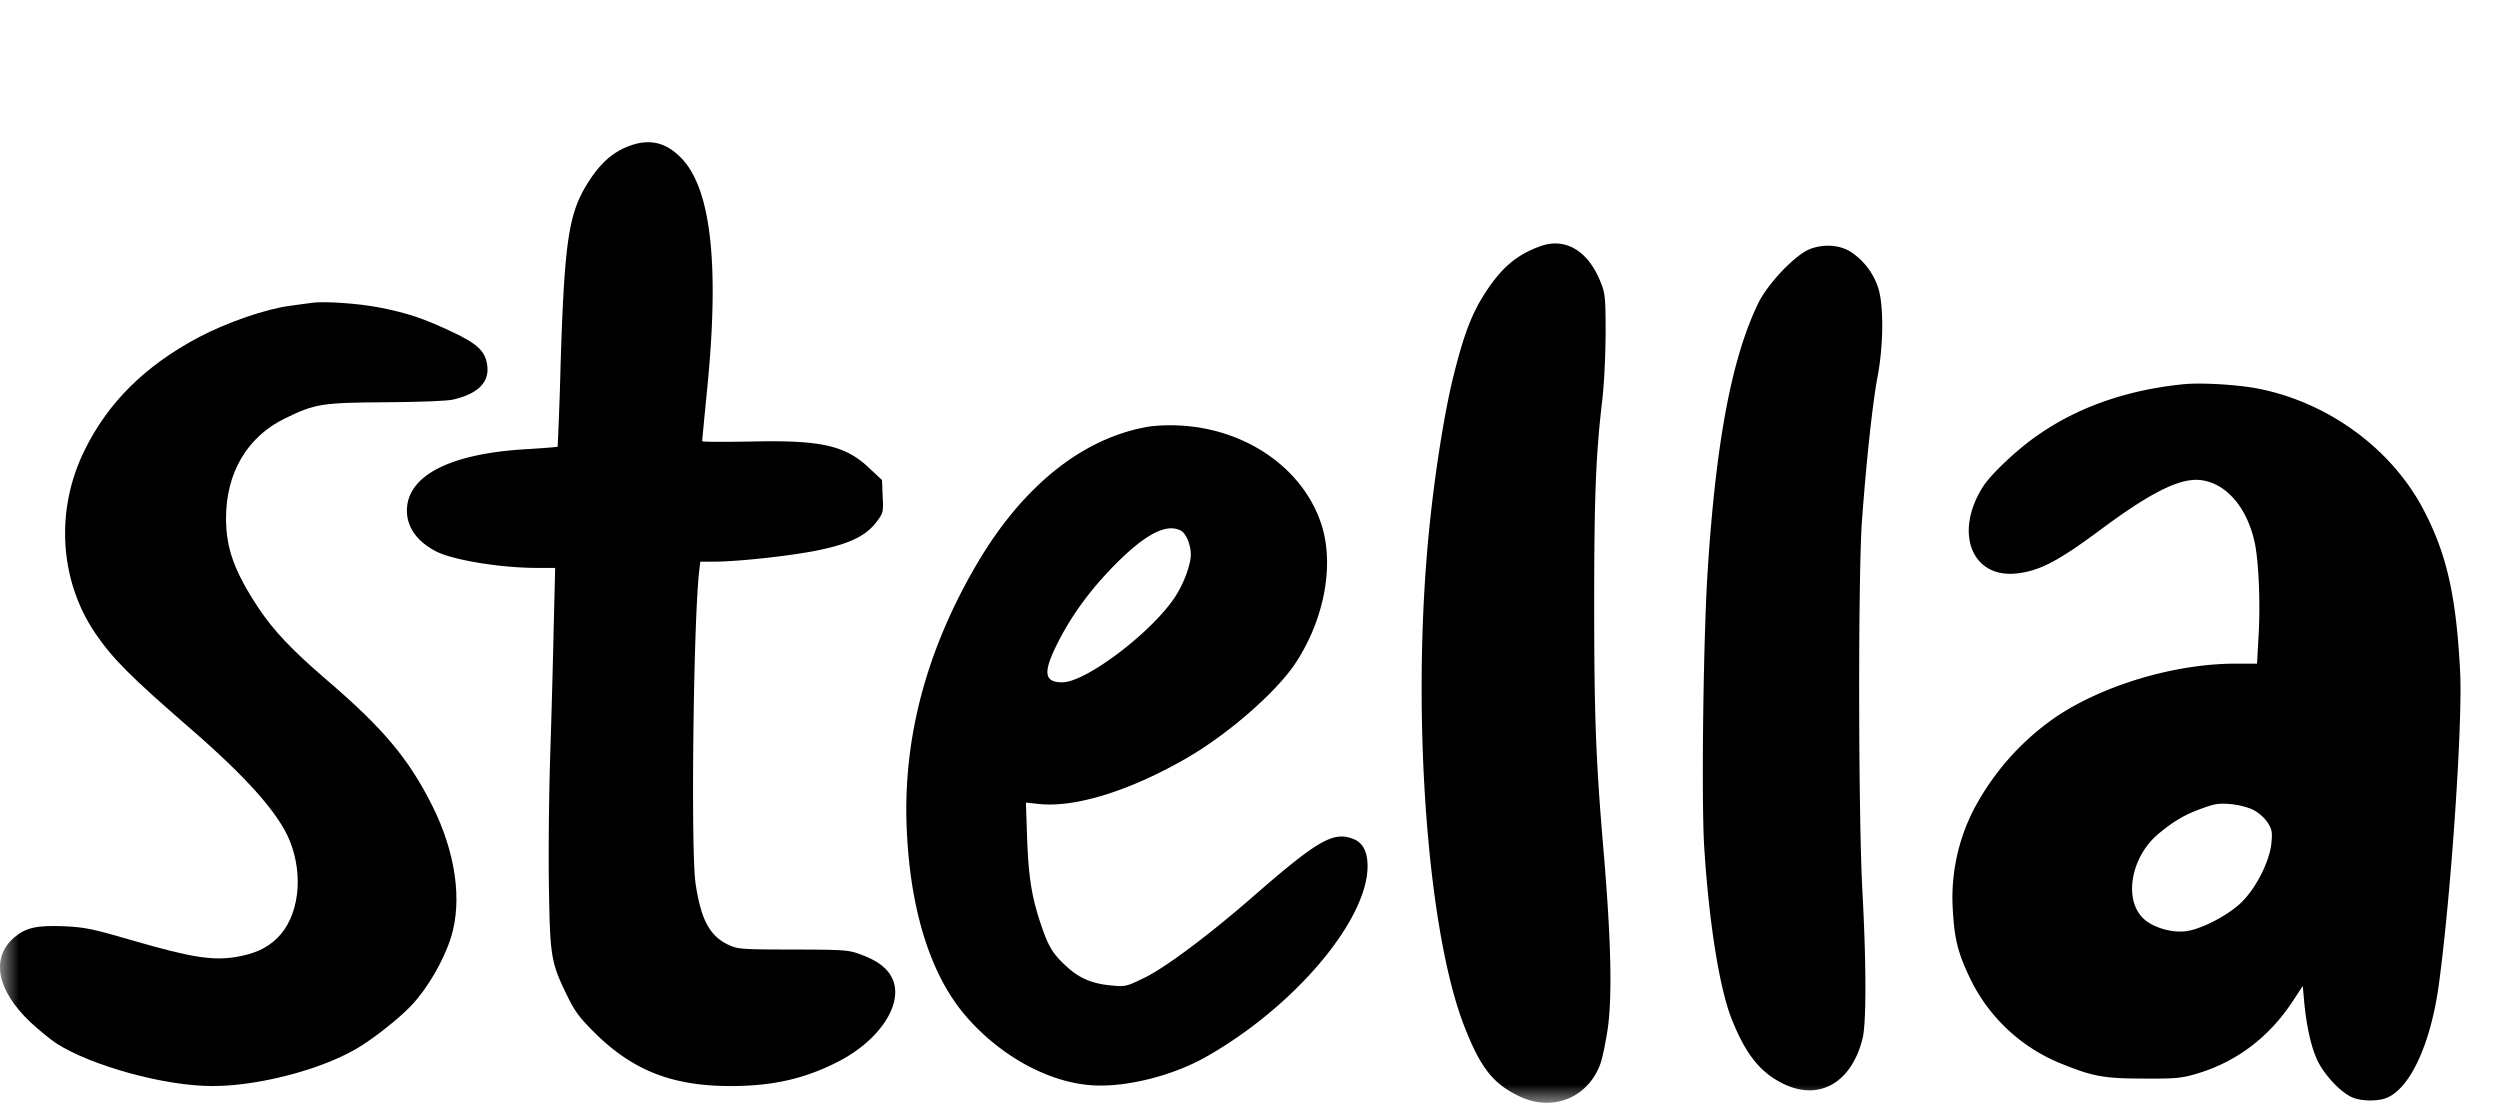
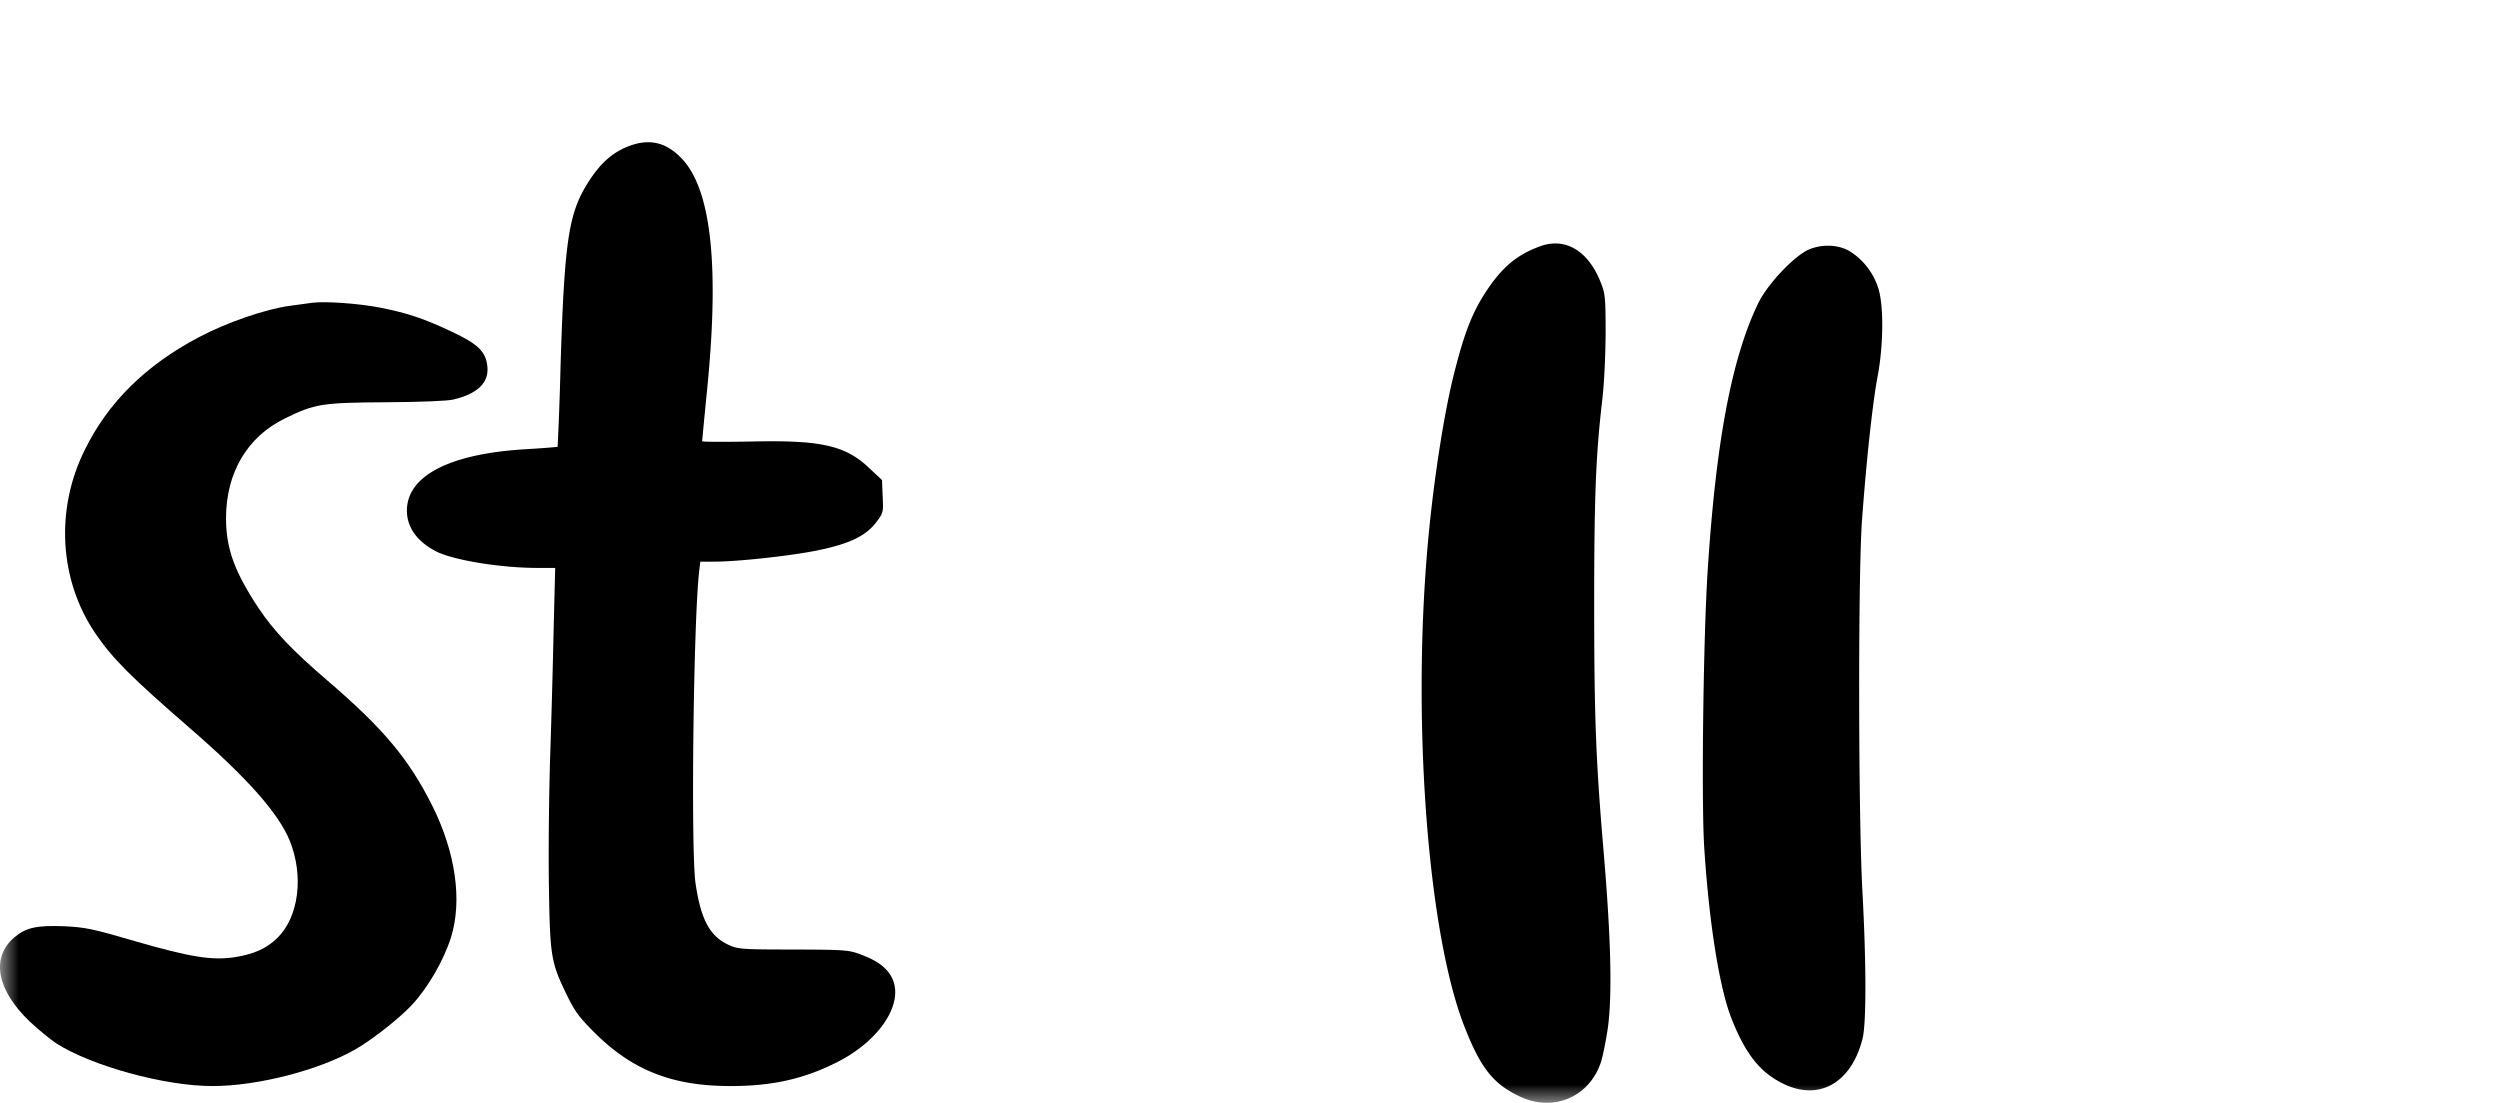
<svg xmlns="http://www.w3.org/2000/svg" width="68" height="30" fill="none" viewBox="0 0 68 30">
  <g clip-path="url(#a)">
    <mask id="b" width="68" height="30" x="0" y="0" maskUnits="userSpaceOnUse" style="mask-type:luminance">
      <path fill="#fff" d="M67.81 0H0v30h67.81V0Z" />
    </mask>
    <g mask="url(#b)">
      <path fill="#000" d="M17.284 3.916c-.56.159-.95.487-1.34 1.132-.481.799-.594 1.585-.696 4.88a95.178 95.178 0 0 1-.08 2.224c-.005.006-.406.04-.893.068-2.053.125-3.207.725-3.207 1.67 0 .453.278.843.798 1.11.47.237 1.753.447 2.743.447h.492l-.04 1.596a339.33 339.33 0 0 1-.096 3.526c-.034 1.059-.05 2.66-.034 3.566.029 1.874.057 2.044.48 2.915.222.459.335.612.77 1.047 1.03 1.02 2.11 1.444 3.693 1.444 1.137 0 2.02-.198 2.93-.668 1.114-.572 1.77-1.557 1.476-2.236-.119-.277-.38-.487-.803-.65-.385-.148-.407-.154-1.89-.16-1.385 0-1.515-.01-1.752-.118-.526-.238-.77-.685-.917-1.687-.13-.906-.056-7.194.102-8.507l.028-.238h.38c.65 0 2.143-.164 2.861-.317.831-.176 1.261-.385 1.544-.753.192-.255.198-.272.175-.708l-.017-.441-.35-.328c-.65-.617-1.318-.764-3.224-.72-.724.012-1.318.012-1.318-.01 0-.018.063-.685.142-1.478.328-3.35.096-5.389-.707-6.22-.38-.391-.775-.51-1.25-.386Zm24.602 2.785c-.623.227-1.03.566-1.465 1.229-.38.577-.594 1.132-.877 2.258-.249.985-.52 2.689-.673 4.24-.486 4.873-.068 10.828.95 13.466.447 1.149.786 1.585 1.516 1.93.888.424 1.85.04 2.189-.877.062-.165.152-.612.209-.997.119-.894.085-2.388-.113-4.749-.215-2.502-.26-3.702-.26-6.787 0-2.886.045-4.013.209-5.44.062-.492.096-1.244.102-1.895 0-.997-.012-1.098-.136-1.404-.34-.86-.967-1.228-1.651-.974Zm7.358.069c-.396.14-1.165.945-1.425 1.488-.719 1.494-1.143 3.753-1.369 7.245-.119 1.811-.175 6.227-.096 7.529.13 2.049.413 3.843.746 4.68.385.974.787 1.472 1.431 1.778.968.459 1.838-.051 2.133-1.251.101-.425.101-2.01-.006-3.99-.113-2.072-.119-8.66-.011-10.104.124-1.687.294-3.227.424-3.906.158-.832.17-1.908.022-2.389a1.849 1.849 0 0 0-.707-.968c-.294-.215-.746-.26-1.142-.113Z" />
      <path fill="#000" d="m8.495 8.235-.622.085c-.639.085-1.697.447-2.46.85-1.448.763-2.472 1.77-3.11 3.073-.804 1.619-.69 3.538.288 4.981.475.696.956 1.177 2.573 2.581 1.561 1.353 2.41 2.315 2.715 3.057.39.962.249 2.077-.334 2.649-.294.288-.633.441-1.17.526-.611.09-1.188 0-2.698-.436-1.16-.34-1.358-.379-1.929-.407-.752-.028-1.04.034-1.363.305-.639.555-.475 1.427.43 2.293.232.215.554.481.718.589.967.616 2.952 1.16 4.248 1.16 1.227 0 2.912-.436 3.902-1.008.458-.266 1.182-.837 1.51-1.188.447-.476.877-1.223 1.075-1.851.31-1.002.124-2.304-.504-3.566-.645-1.29-1.335-2.112-2.873-3.43-.944-.81-1.442-1.336-1.855-1.953-.656-.99-.888-1.625-.888-2.446 0-1.24.577-2.218 1.6-2.717.82-.401 1.002-.43 2.755-.441.922-.006 1.668-.034 1.827-.074.656-.153.972-.458.927-.894-.04-.408-.254-.617-.967-.95-.77-.363-1.193-.505-1.962-.658-.577-.113-1.5-.175-1.833-.13Z" />
    </g>
-     <path fill="#000" d="M59.423 10.448c-1.532.148-2.878.612-3.976 1.376-.56.38-1.283 1.064-1.504 1.404-.797 1.245-.322 2.496.9 2.371.633-.068 1.13-.328 2.318-1.21 1.295-.963 2.07-1.354 2.607-1.337.724.029 1.335.697 1.556 1.687.113.515.164 1.681.107 2.592l-.04.72h-.576c-1.657 0-3.609.582-4.91 1.46a7.036 7.036 0 0 0-2.216 2.502 5.241 5.241 0 0 0-.572 2.745c.046.804.142 1.172.476 1.868a4.696 4.696 0 0 0 2.51 2.32c.826.335 1.143.391 2.218.391.837.006 1.018-.011 1.402-.124 1.092-.317 1.99-.99 2.641-1.982l.272-.413.034.385c.062.708.203 1.325.379 1.67.192.385.61.826.916.968.237.113.712.124.961.017.645-.272 1.205-1.5 1.42-3.147.333-2.496.639-7.064.57-8.434-.106-2.06-.361-3.187-.977-4.376-.86-1.67-2.568-2.932-4.474-3.322-.549-.114-1.572-.176-2.042-.13Zm1.856 11.576c.141.068.305.21.39.334.13.198.142.26.113.577-.05.498-.418 1.223-.814 1.608-.362.356-1.109.741-1.522.787-.373.045-.865-.097-1.12-.323-.582-.51-.373-1.71.402-2.343.413-.34.724-.521 1.194-.685.31-.113.44-.136.746-.108.204.017.475.085.61.153ZM31.288 11.598c-1.793.283-3.45 1.59-4.706 3.724-1.363 2.315-2.008 4.698-1.923 7.115.08 2.27.64 4.081 1.623 5.213.928 1.07 2.223 1.783 3.4 1.868.927.068 2.222-.254 3.15-.787 2.392-1.364 4.366-3.707 4.366-5.173 0-.385-.125-.628-.368-.73-.549-.227-.956 0-2.726 1.54-1.205 1.052-2.37 1.924-2.947 2.213-.509.249-.537.26-.904.226-.532-.045-.888-.192-1.233-.51-.368-.333-.492-.532-.679-1.07-.271-.786-.362-1.324-.402-2.388l-.034-1.008.334.035c.973.113 2.46-.34 3.999-1.223 1.142-.651 2.477-1.812 3.003-2.61.791-1.205 1.063-2.7.69-3.803-.504-1.495-2.036-2.559-3.83-2.655a4.664 4.664 0 0 0-.813.023Zm.83 2.835c.142.074.272.385.272.646 0 .283-.187.787-.43 1.16-.633.962-2.426 2.32-3.065 2.32-.498 0-.532-.265-.13-1.063.39-.776.904-1.472 1.589-2.163.814-.815 1.38-1.103 1.764-.9Z" />
  </g>
  <defs>
    <clipPath id="a">
      <path fill="#fff" d="M0 0h67.81v30H0z" />
    </clipPath>
  </defs>
</svg>